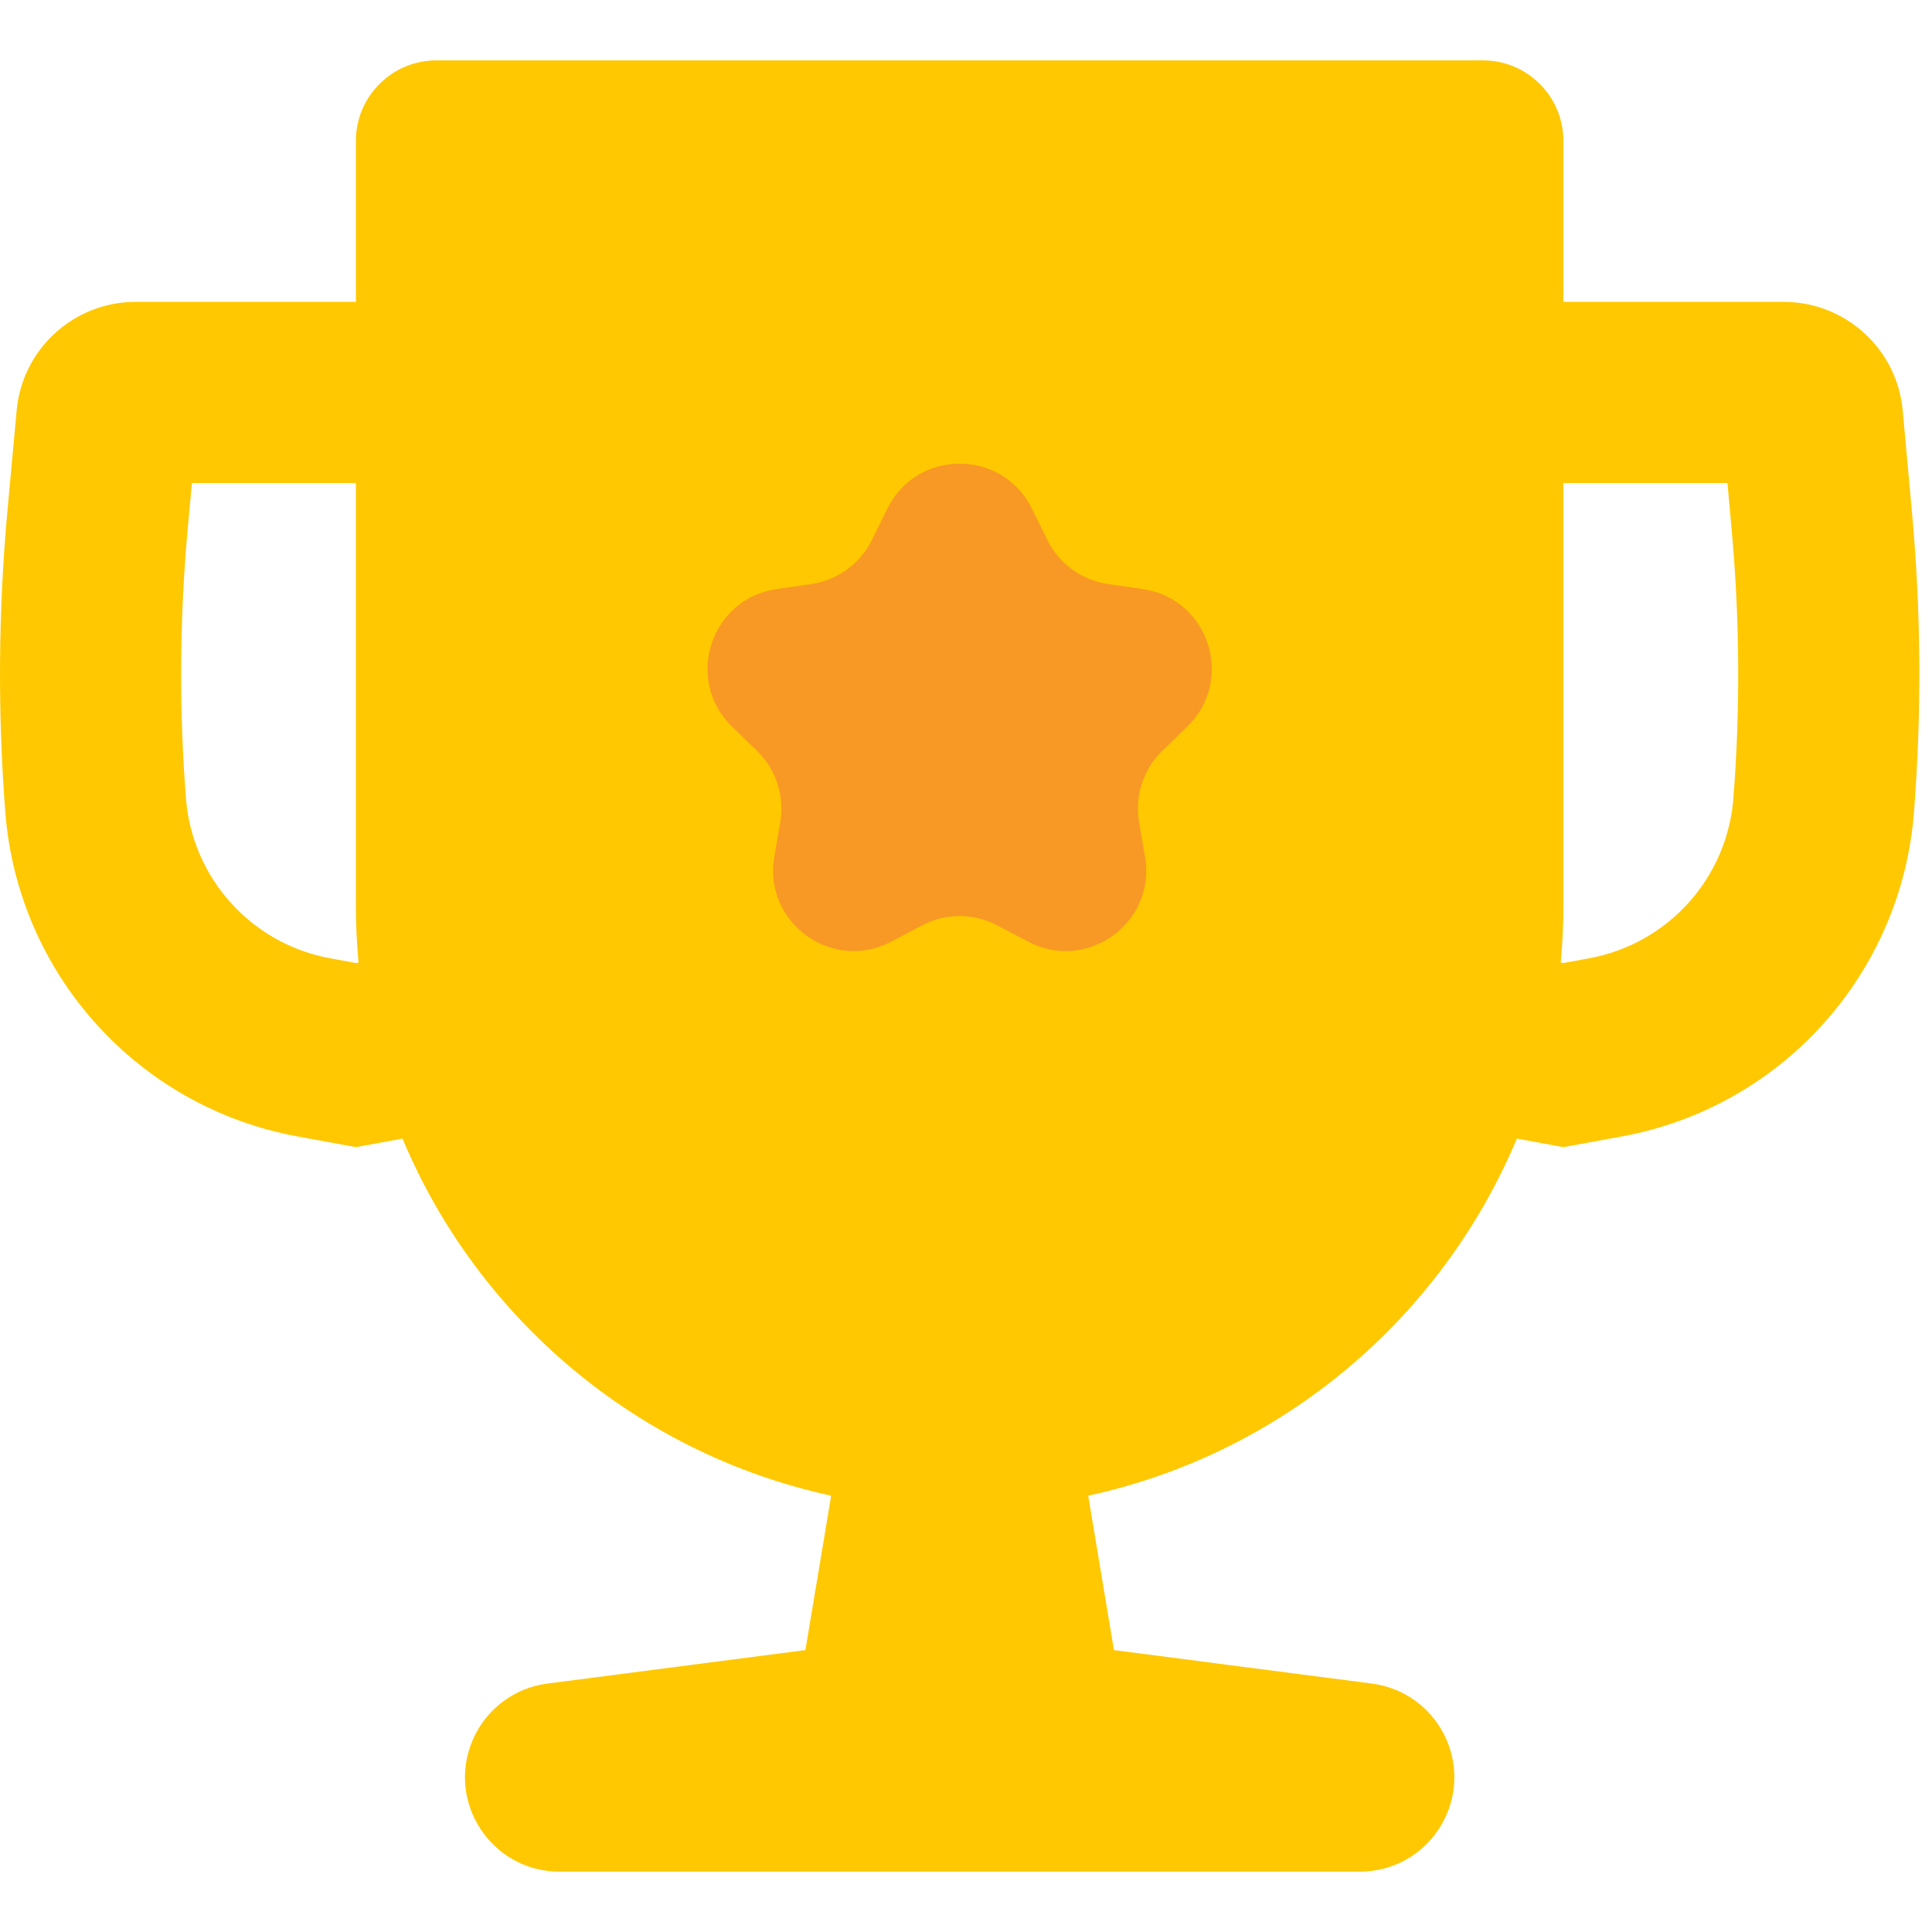
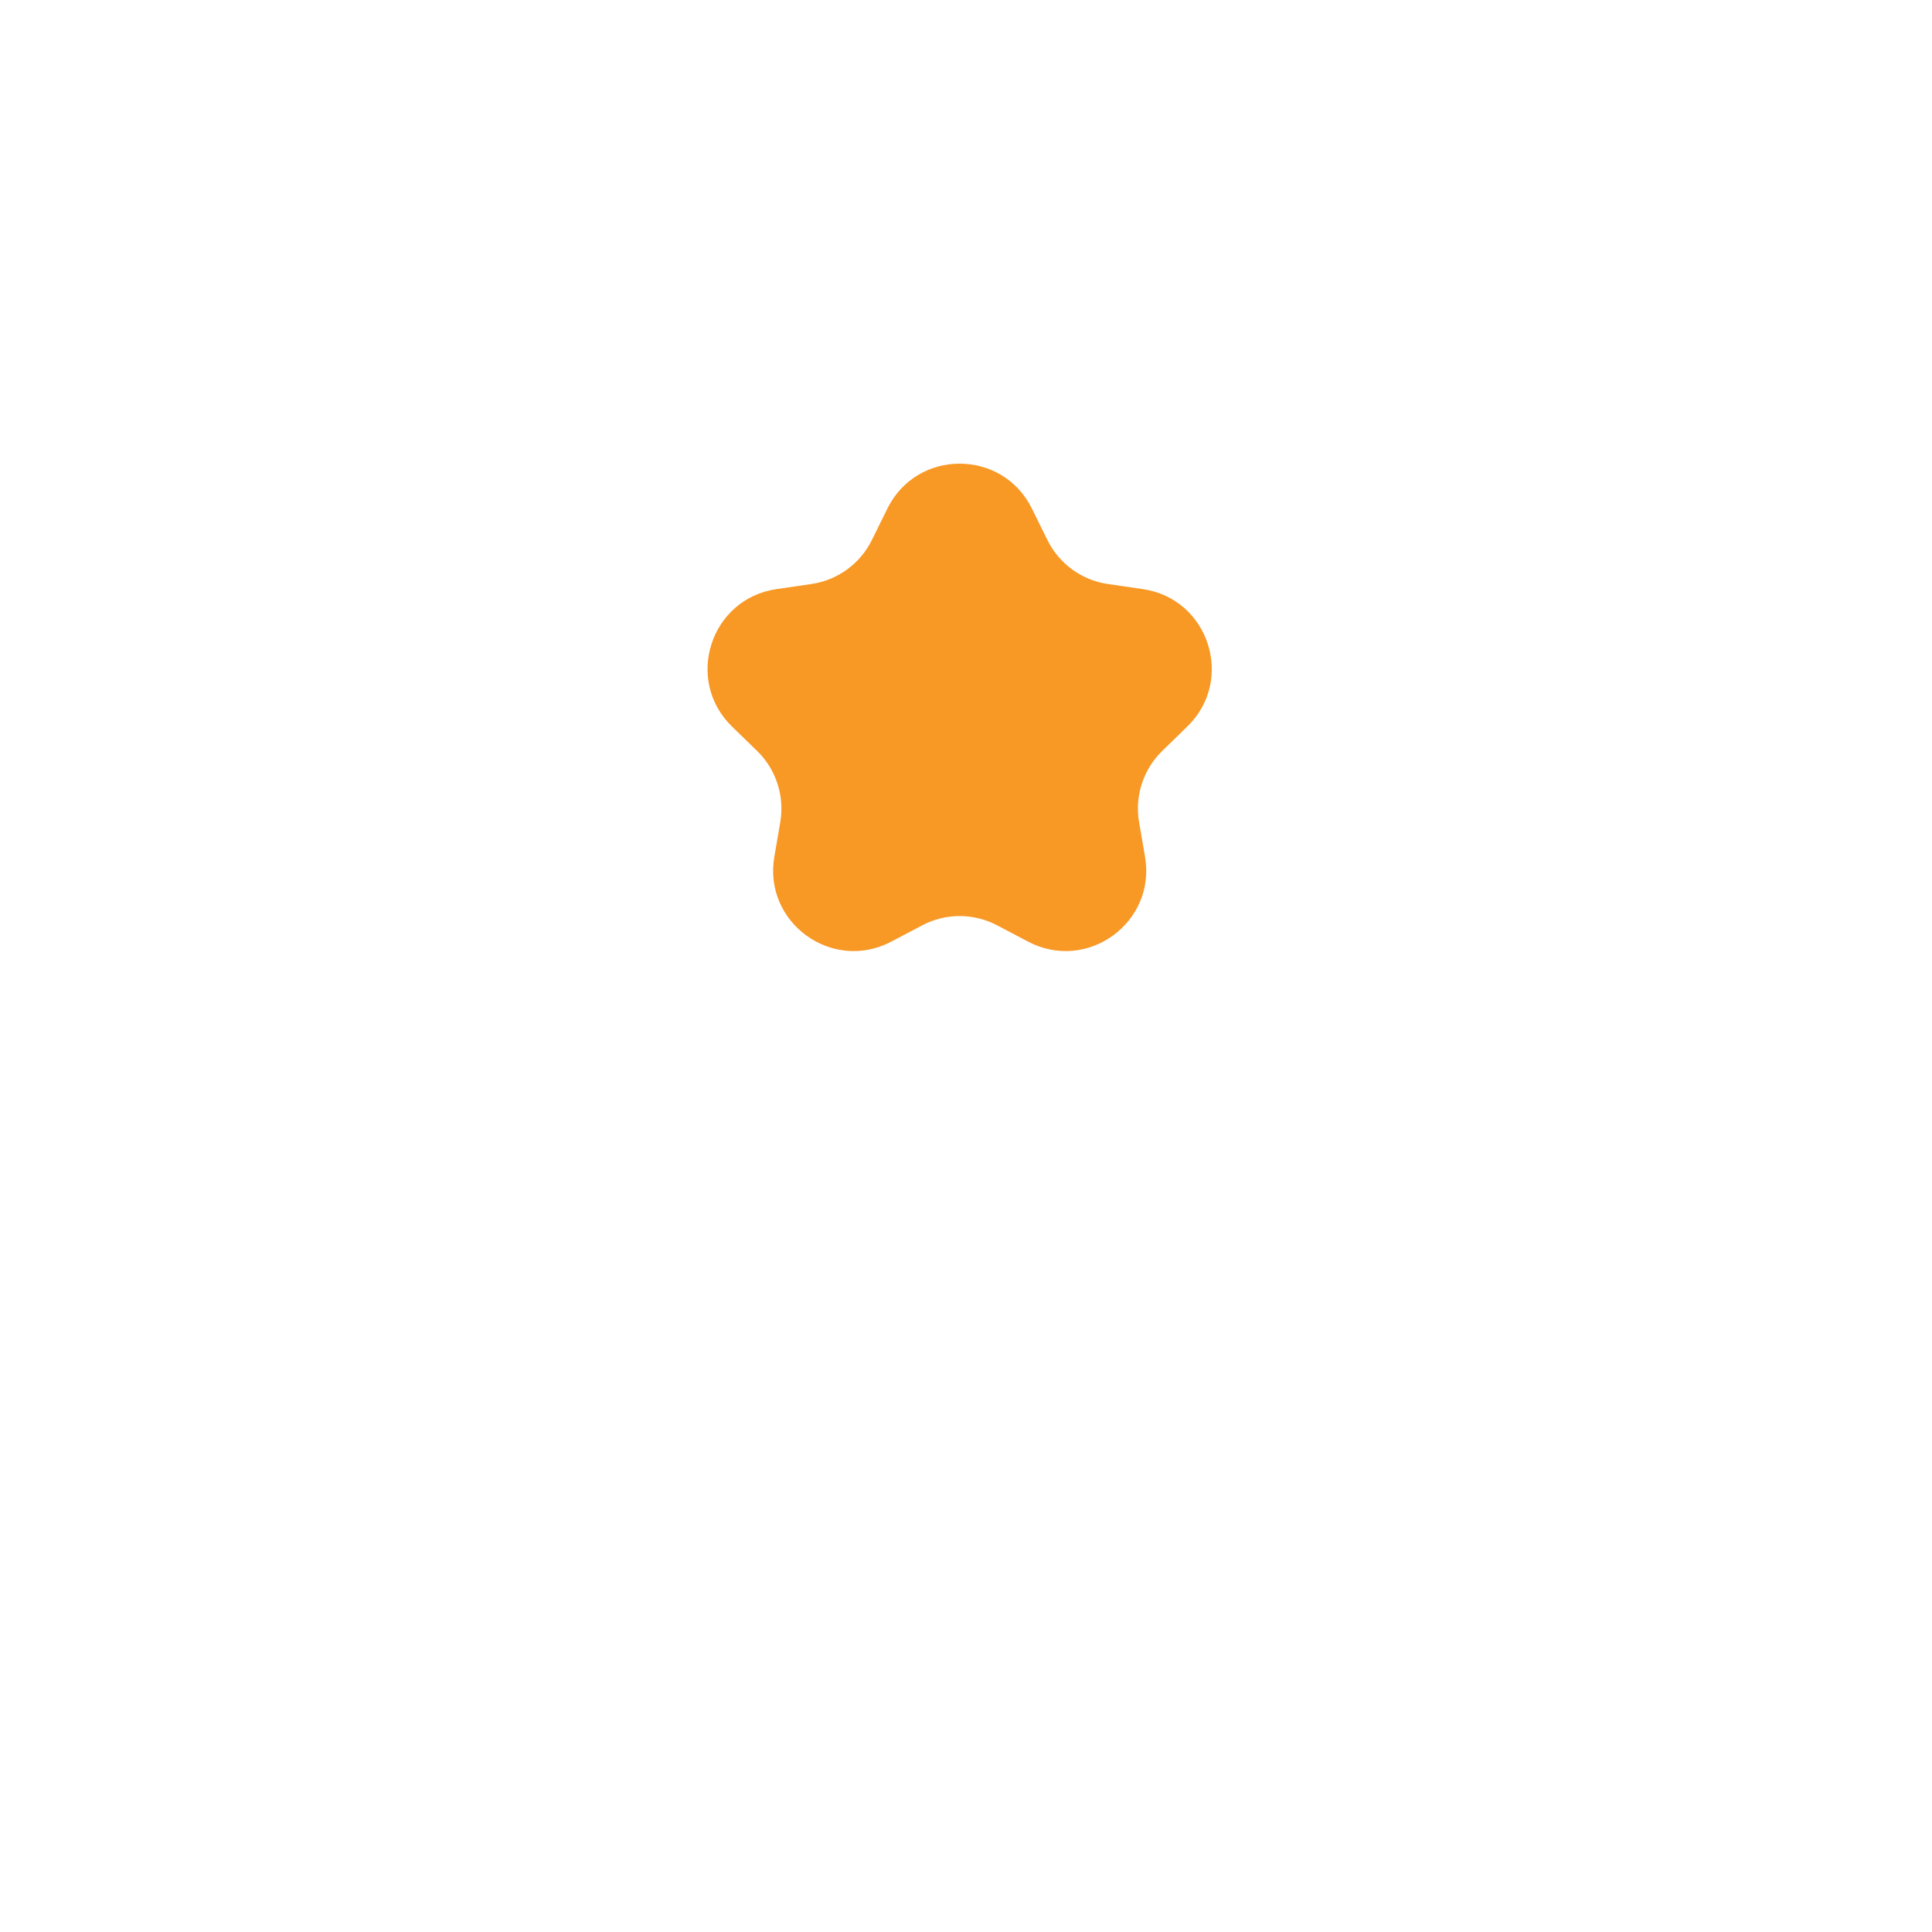
<svg xmlns="http://www.w3.org/2000/svg" width="24" height="24" viewBox="0 0 24 24" fill="none">
-   <path fill-rule="evenodd" clip-rule="evenodd" d="M5.421 0.75C4.869 0.75 4.421 1.198 4.421 1.75V3.75H1.684C0.917 3.75 0.277 4.335 0.207 5.098L0.092 6.35C-0.021 7.593 -0.03 8.845 0.066 10.09C0.222 12.1 1.712 13.753 3.695 14.117L4.421 14.25L5 14.144C5.933 16.374 7.913 18.057 10.325 18.58L10.005 20.498L6.799 20.914C6.388 20.967 6.035 21.234 5.872 21.615C5.54 22.389 6.108 23.25 6.95 23.25H11.921H16.892C17.735 23.25 18.302 22.389 17.971 21.615C17.807 21.234 17.455 20.967 17.043 20.914L13.838 20.498L13.518 18.58C15.93 18.057 17.909 16.374 18.843 14.144L19.421 14.25L20.148 14.117C22.131 13.753 23.62 12.1 23.776 10.09C23.873 8.845 23.864 7.593 23.75 6.35L23.636 5.098C23.566 4.335 22.925 3.75 22.158 3.75H19.421V1.75C19.421 1.198 18.974 0.75 18.421 0.75H5.421ZM19.388 11.957C19.41 11.724 19.421 11.488 19.421 11.25V9V6H21.459L21.509 6.555C21.612 7.673 21.62 8.797 21.533 9.916C21.456 10.908 20.721 11.724 19.742 11.904L19.421 11.963L19.388 11.957ZM4.421 6V9V11.25C4.421 11.488 4.432 11.724 4.454 11.957L4.421 11.963L4.1 11.904C3.122 11.724 2.386 10.908 2.31 9.916C2.223 8.797 2.231 7.673 2.333 6.555L2.384 6H4.421Z" fill="#FFC800" />
  <path d="M11.024 6.317C11.391 5.574 12.451 5.574 12.818 6.317L13.011 6.708C13.157 7.003 13.438 7.208 13.764 7.255L14.196 7.318C15.016 7.437 15.344 8.445 14.75 9.024L14.438 9.328C14.202 9.558 14.094 9.889 14.15 10.213L14.224 10.643C14.364 11.46 13.507 12.083 12.773 11.698L12.387 11.495C12.095 11.341 11.747 11.341 11.456 11.495L11.07 11.698C10.336 12.083 9.479 11.46 9.619 10.643L9.693 10.213C9.748 9.889 9.641 9.558 9.405 9.328L9.092 9.024C8.499 8.445 8.826 7.437 9.647 7.318L10.079 7.255C10.404 7.208 10.686 7.003 10.831 6.708L11.024 6.317Z" fill="#F89825" />
</svg>